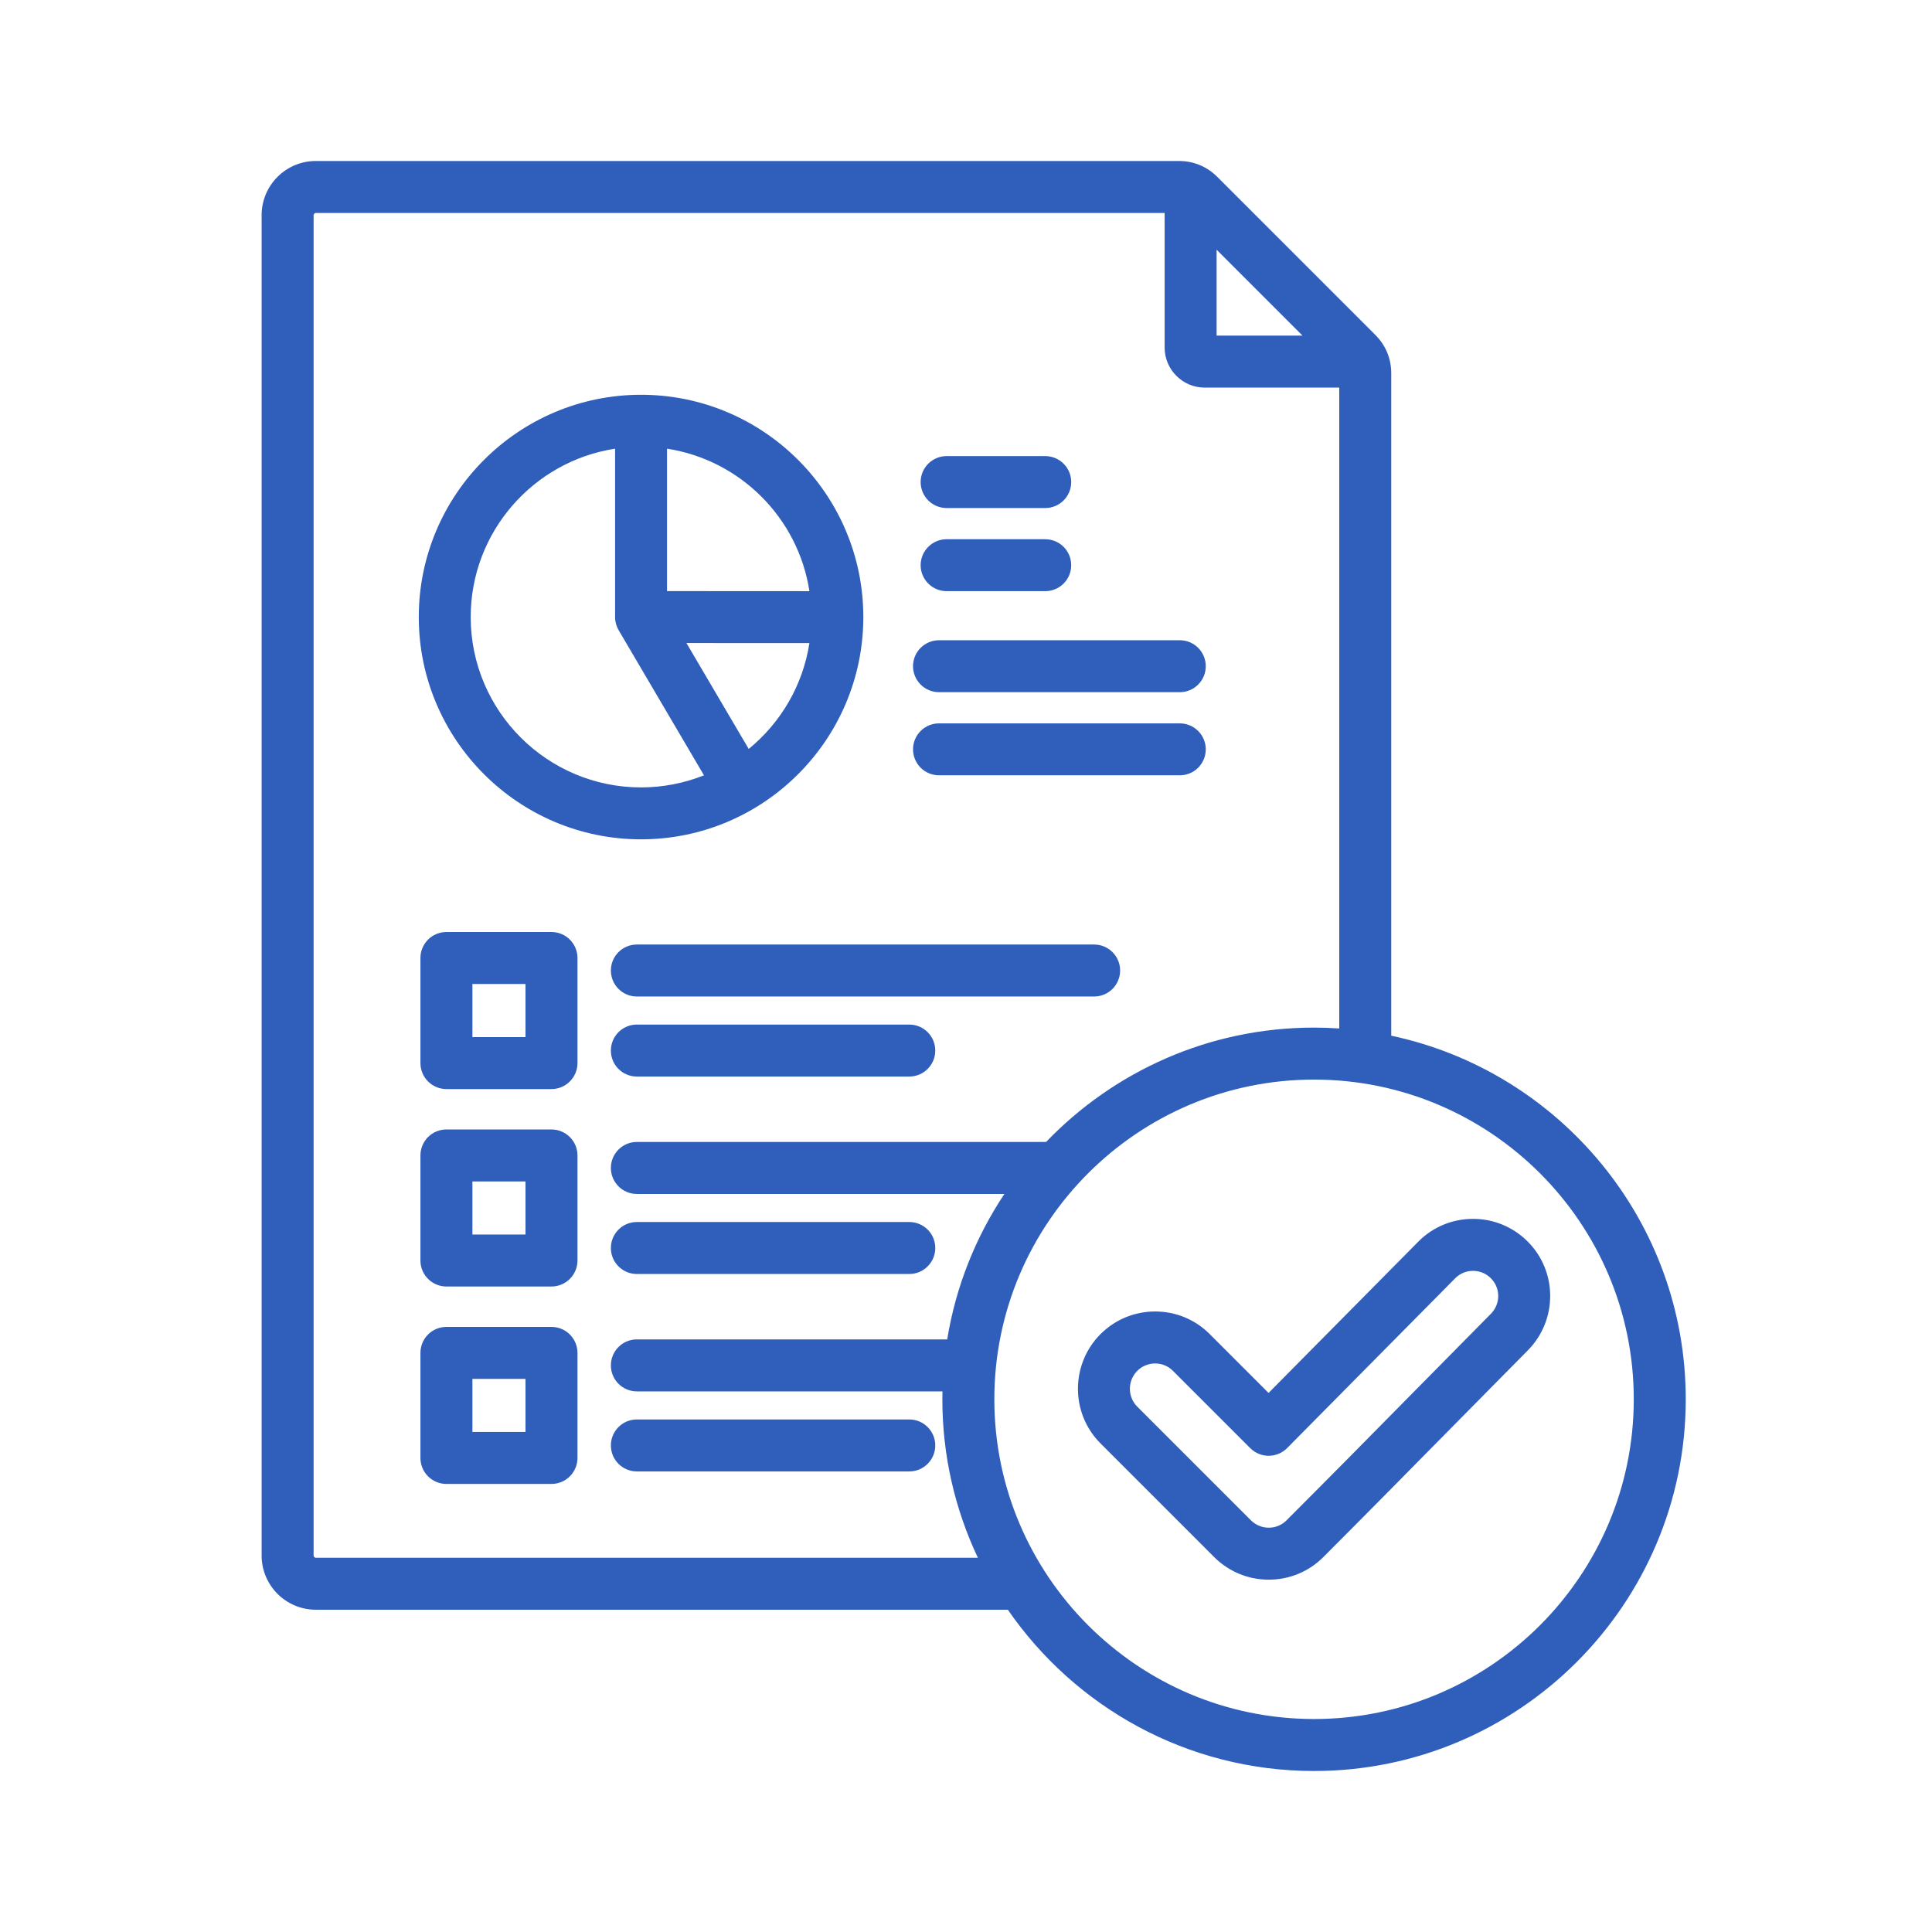
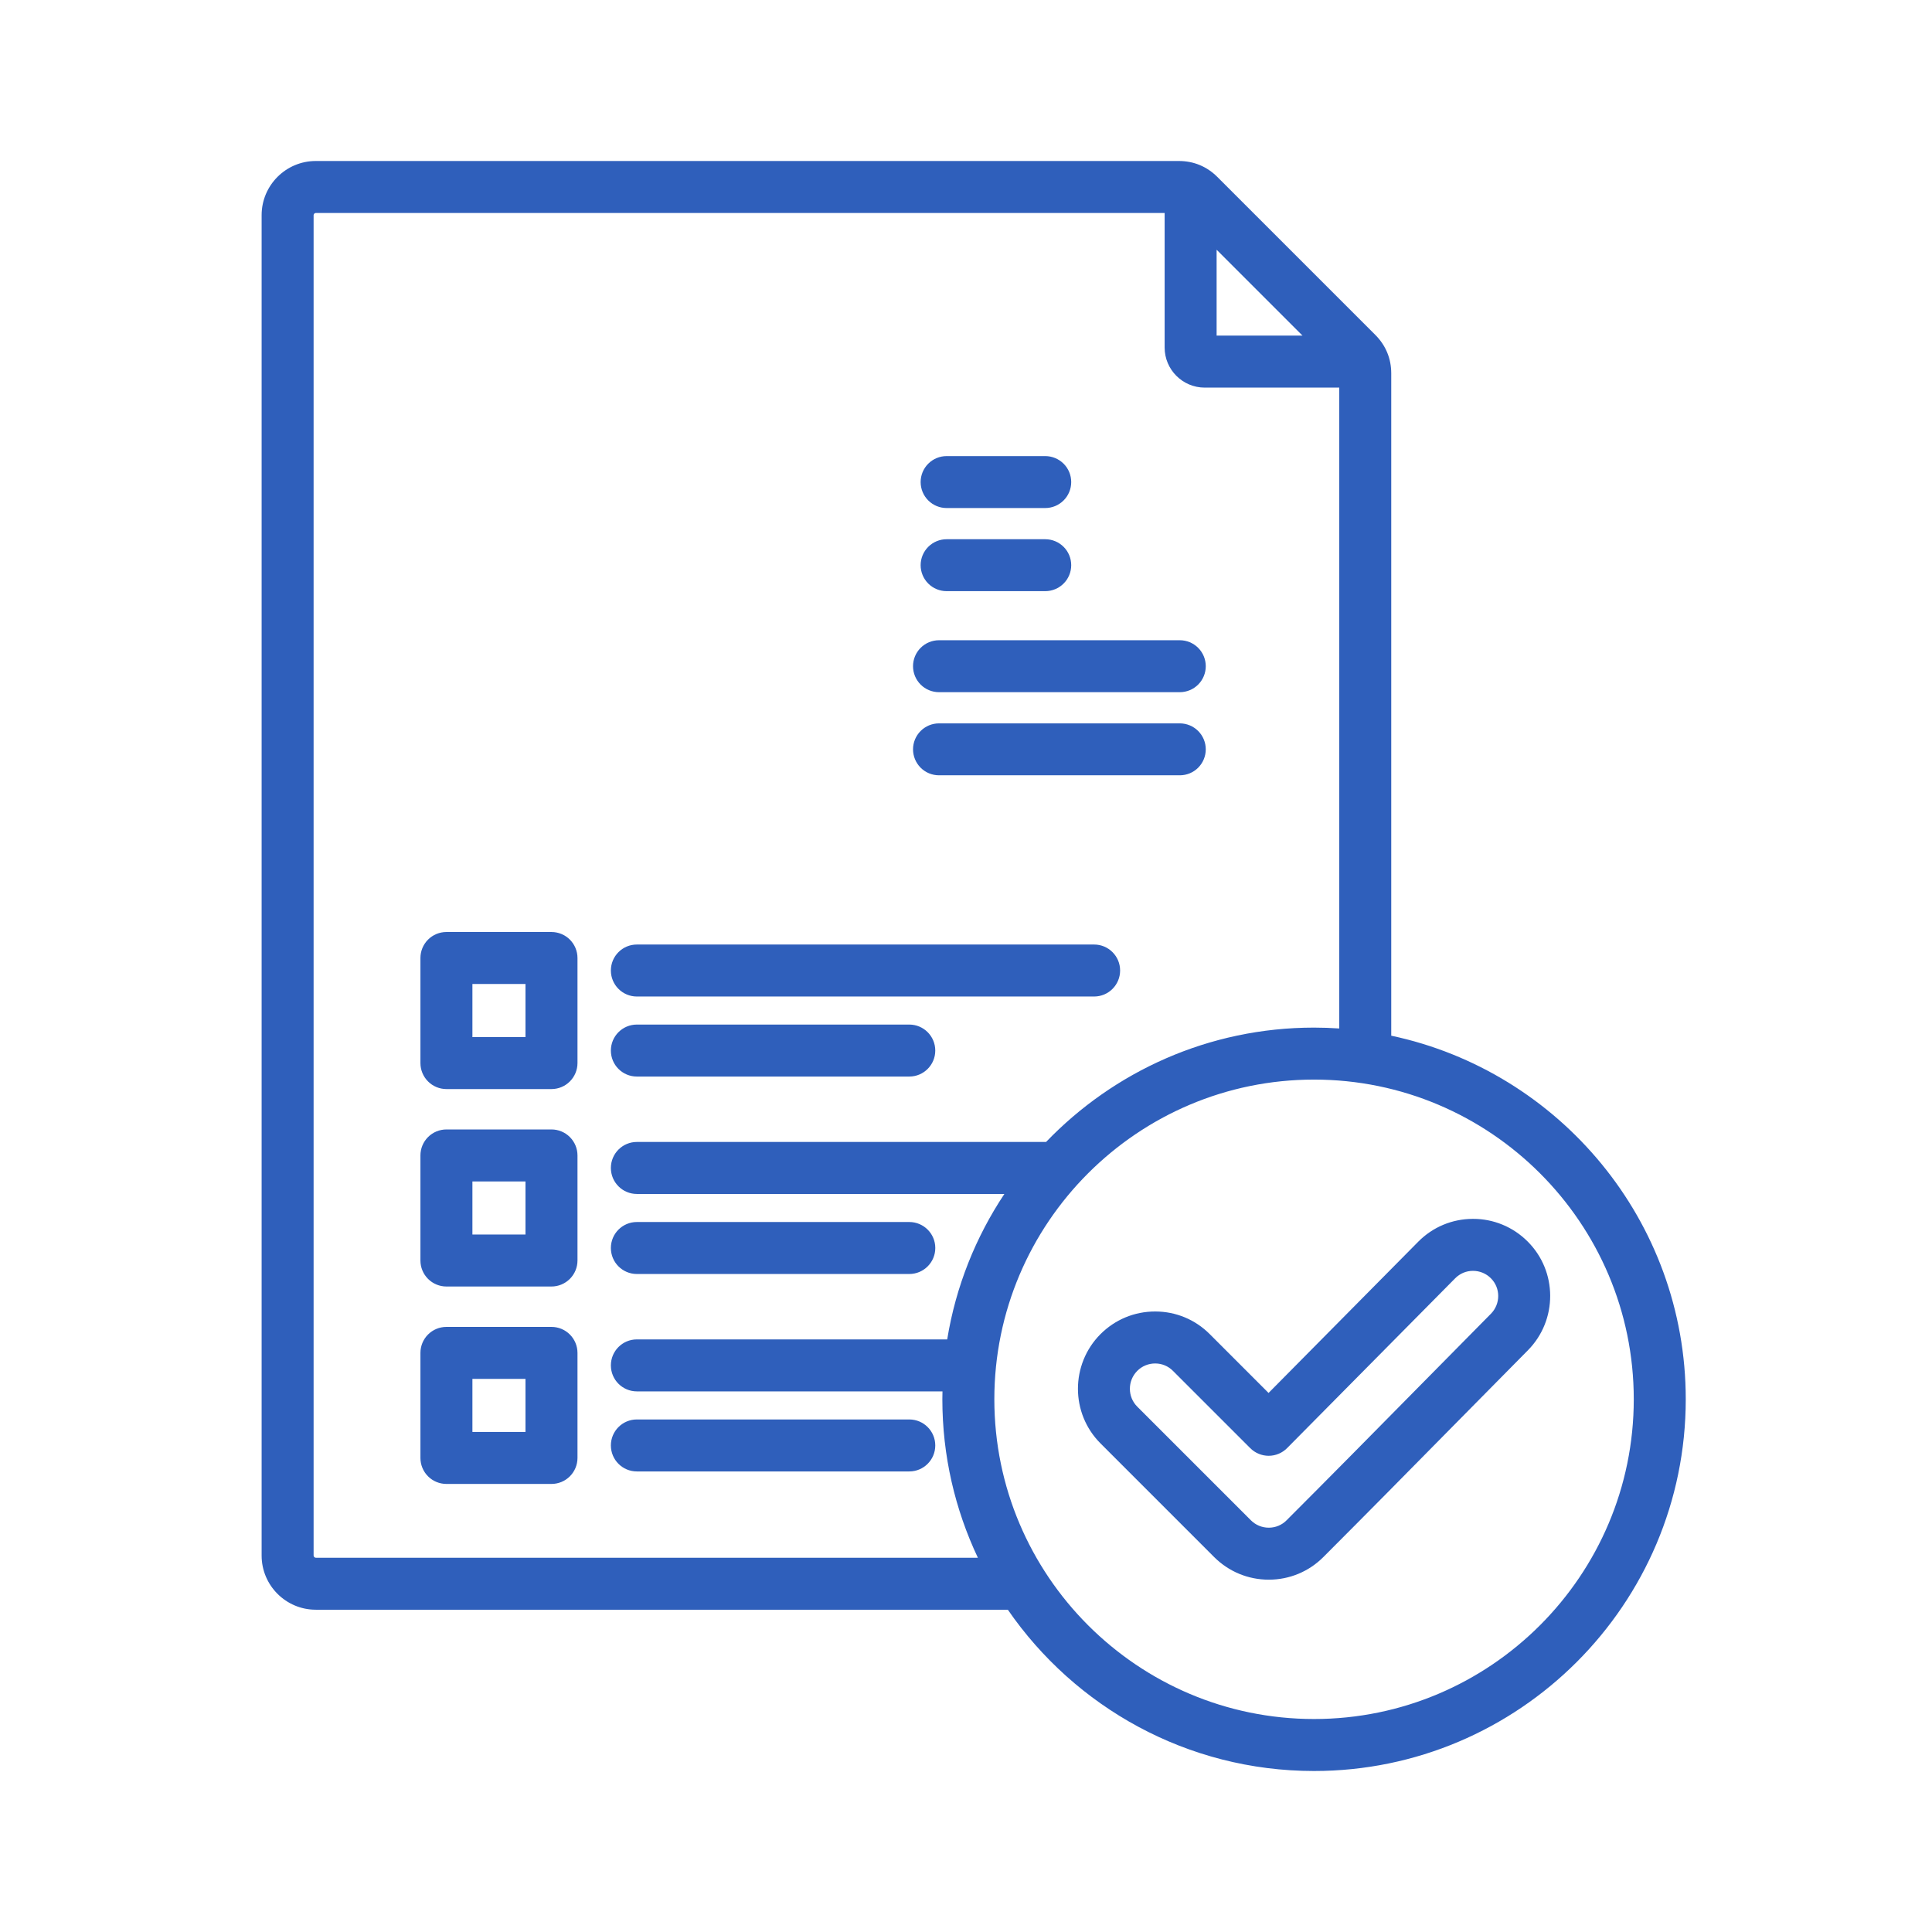
<svg xmlns="http://www.w3.org/2000/svg" width="96" height="96" viewBox="0 0 96 96" fill="none">
  <path d="M31.645 46.933H54.367C55.08 46.933 55.658 47.511 55.658 48.224C55.658 48.937 55.08 49.516 54.367 49.516H31.645C30.932 49.516 30.354 48.937 30.354 48.224C30.354 47.511 30.932 46.933 31.645 46.933ZM45.182 50.91H31.645C30.932 50.91 30.354 51.488 30.354 52.202C30.354 52.915 30.932 53.493 31.645 53.493H45.182C45.895 53.493 46.473 52.915 46.473 52.202C46.473 51.488 45.895 50.91 45.182 50.91ZM28.695 47.602V52.823C28.695 53.166 28.558 53.494 28.316 53.736C28.074 53.979 27.745 54.115 27.403 54.115H22.182C21.84 54.115 21.511 53.979 21.269 53.736C21.027 53.494 20.891 53.166 20.891 52.823V47.602C20.891 47.26 21.027 46.931 21.269 46.689C21.511 46.447 21.84 46.311 22.182 46.311H27.403C27.745 46.311 28.074 46.447 28.316 46.689C28.558 46.931 28.695 47.26 28.695 47.602ZM26.111 48.894H23.474V51.532H26.111V48.894ZM31.645 63.304H45.182C45.895 63.304 46.474 62.726 46.474 62.012C46.474 61.299 45.895 60.721 45.182 60.721H31.645C30.932 60.721 30.354 61.299 30.354 62.012C30.354 62.726 30.932 63.304 31.645 63.304ZM28.695 57.413V62.634C28.695 62.977 28.558 63.305 28.316 63.547C28.074 63.789 27.745 63.926 27.403 63.926H22.182C21.84 63.926 21.511 63.789 21.269 63.547C21.027 63.305 20.891 62.977 20.891 62.634V57.413C20.891 57.071 21.027 56.742 21.269 56.5C21.511 56.258 21.84 56.122 22.182 56.122H27.403C27.745 56.122 28.074 56.258 28.316 56.5C28.558 56.742 28.695 57.071 28.695 57.413ZM26.111 58.705H23.474V61.343H26.111V58.705ZM45.182 70.532H31.645C30.932 70.532 30.354 71.11 30.354 71.823C30.354 72.537 30.932 73.115 31.645 73.115H45.182C45.895 73.115 46.473 72.537 46.473 71.823C46.473 71.11 45.895 70.532 45.182 70.532ZM28.695 67.224V72.445C28.695 72.787 28.558 73.116 28.316 73.358C28.074 73.6 27.745 73.736 27.403 73.736H22.182C21.84 73.736 21.511 73.6 21.269 73.358C21.027 73.116 20.891 72.787 20.891 72.445V67.224C20.891 66.882 21.027 66.553 21.269 66.311C21.511 66.069 21.84 65.933 22.182 65.933H27.403C27.745 65.933 28.074 66.069 28.316 66.311C28.558 66.553 28.695 66.882 28.695 67.224ZM26.111 68.516H23.474V71.153H26.111V68.516ZM83.764 69.528C83.764 79.713 75.478 88 65.293 88C58.988 88 53.412 84.823 50.079 79.986H15.691C14.207 79.986 13 78.779 13 77.295V10.691C13 9.207 14.207 8 15.691 8H58.581C59.311 8 59.97 8.273 60.487 8.79L68.341 16.644C68.857 17.16 69.13 17.819 69.13 18.549V51.463C77.48 53.234 83.764 60.661 83.764 69.528ZM60.453 12.409V16.677H64.721L60.453 12.409ZM48.59 77.403C47.459 75.013 46.825 72.343 46.825 69.528C46.825 69.398 46.828 69.267 46.831 69.137H31.645C30.932 69.137 30.354 68.559 30.354 67.846C30.354 67.132 30.932 66.554 31.645 66.554H47.066C47.495 63.917 48.484 61.466 49.907 59.327H31.645C30.932 59.327 30.354 58.748 30.354 58.035C30.354 57.322 30.932 56.743 31.645 56.743H51.979C55.342 53.243 60.067 51.061 65.293 51.061C65.715 51.061 66.133 51.076 66.547 51.104V19.26H59.861C58.764 19.26 57.87 18.367 57.87 17.269V10.583H15.691C15.635 10.583 15.583 10.635 15.583 10.691V77.295C15.583 77.351 15.635 77.403 15.691 77.403H48.59V77.403ZM81.181 69.528C81.181 60.769 74.054 53.644 65.293 53.644C56.534 53.644 49.408 60.77 49.408 69.528C49.408 78.289 56.534 85.417 65.293 85.417C74.054 85.417 81.181 78.289 81.181 69.528ZM75.916 67.1C74.662 68.366 73.41 69.635 72.159 70.904C70.066 73.028 67.902 75.223 65.758 77.368C65.037 78.091 64.075 78.492 63.05 78.493H63.045C62.02 78.493 61.055 78.093 60.329 77.368L54.683 71.721C53.19 70.228 53.189 67.793 54.681 66.294C55.409 65.566 56.373 65.167 57.399 65.167H57.404C58.428 65.168 59.391 65.568 60.114 66.294L63.034 69.215L70.473 61.698C71.194 60.971 72.155 60.568 73.18 60.565H73.194C73.696 60.563 74.194 60.661 74.658 60.853C75.123 61.045 75.545 61.327 75.9 61.682C77.397 63.165 77.405 65.597 75.916 67.1ZM74.08 63.515C73.964 63.398 73.826 63.306 73.674 63.243C73.521 63.18 73.358 63.148 73.194 63.148H73.189C73.025 63.148 72.863 63.18 72.712 63.243C72.561 63.307 72.424 63.399 72.309 63.516L63.957 71.954C63.837 72.075 63.695 72.171 63.538 72.237C63.381 72.303 63.212 72.337 63.042 72.337H63.039C62.869 72.337 62.701 72.304 62.545 72.239C62.388 72.174 62.246 72.079 62.126 71.959L58.285 68.119C58.17 68.001 58.032 67.909 57.88 67.845C57.728 67.782 57.565 67.749 57.401 67.75H57.399C57.234 67.749 57.07 67.782 56.917 67.845C56.764 67.908 56.626 68.001 56.509 68.119C56.022 68.609 56.021 69.406 56.509 69.895L62.155 75.541C62.272 75.658 62.41 75.751 62.563 75.815C62.716 75.878 62.88 75.91 63.045 75.91H63.047C63.211 75.91 63.373 75.878 63.525 75.815C63.676 75.752 63.814 75.66 63.929 75.543C66.069 73.403 68.23 71.211 70.32 69.091C71.572 67.82 72.825 66.549 74.081 65.282C74.568 64.79 74.567 63.998 74.08 63.515Z" fill="#2F5FBB" />
  <path d="M52.85 28.996C53.093 28.754 53.228 28.426 53.228 28.084C53.228 27.742 53.093 27.413 52.85 27.172C52.608 26.93 52.28 26.794 51.938 26.794H47.036C46.694 26.794 46.366 26.93 46.124 27.172C45.882 27.413 45.746 27.742 45.746 28.084C45.746 28.426 45.882 28.754 46.124 28.996C46.366 29.238 46.694 29.374 47.036 29.374H51.938C52.28 29.374 52.608 29.238 52.85 28.996Z" fill="#2F5FBB" />
  <path d="M59.536 38.147C59.778 37.904 59.914 37.576 59.914 37.234C59.914 36.892 59.778 36.564 59.536 36.322C59.294 36.08 58.966 35.944 58.624 35.944H46.658C46.316 35.944 45.988 36.08 45.746 36.322C45.504 36.564 45.368 36.892 45.368 37.234C45.368 37.576 45.504 37.904 45.746 38.147C45.988 38.389 46.316 38.524 46.658 38.524H58.624C58.966 38.524 59.294 38.389 59.536 38.147Z" fill="#2F5FBB" />
  <path d="M59.536 34.016C59.778 33.774 59.914 33.446 59.914 33.104C59.914 32.761 59.778 32.433 59.536 32.191C59.294 31.949 58.966 31.813 58.624 31.813H46.658C46.316 31.813 45.988 31.949 45.746 32.191C45.504 32.433 45.368 32.761 45.368 33.104C45.368 33.446 45.504 33.774 45.746 34.016C45.988 34.258 46.316 34.394 46.658 34.394H58.624C58.966 34.394 59.294 34.258 59.536 34.016Z" fill="#2F5FBB" />
  <path d="M51.938 22.663H47.036C46.694 22.663 46.366 22.799 46.124 23.041C45.882 23.283 45.746 23.611 45.746 23.953C45.746 24.296 45.882 24.624 46.124 24.866C46.366 25.108 46.694 25.244 47.036 25.244H51.938C52.28 25.244 52.608 25.108 52.85 24.866C53.093 24.624 53.228 24.296 53.228 23.953C53.228 23.611 53.093 23.283 52.85 23.041C52.608 22.799 52.28 22.663 51.938 22.663Z" fill="#2F5FBB" />
-   <path fill-rule="evenodd" clip-rule="evenodd" d="M42.898 30.661C42.898 24.571 37.944 19.616 31.854 19.616C25.763 19.616 20.809 24.571 20.809 30.661C20.809 36.751 25.763 41.706 31.854 41.706C37.944 41.706 42.898 36.751 42.898 30.661ZM30.563 22.295C26.506 22.918 23.389 26.432 23.389 30.661C23.389 35.328 27.186 39.126 31.854 39.126C32.924 39.126 33.985 38.922 34.98 38.525L30.741 31.315C30.625 31.117 30.563 30.891 30.563 30.661V22.295ZM40.22 29.375L33.144 29.371V22.295C36.781 22.854 39.663 25.736 40.22 29.375ZM34.109 31.952L37.203 37.215C38.786 35.92 39.894 34.066 40.219 31.955L34.109 31.952Z" fill="#2F5FBB" />
</svg>